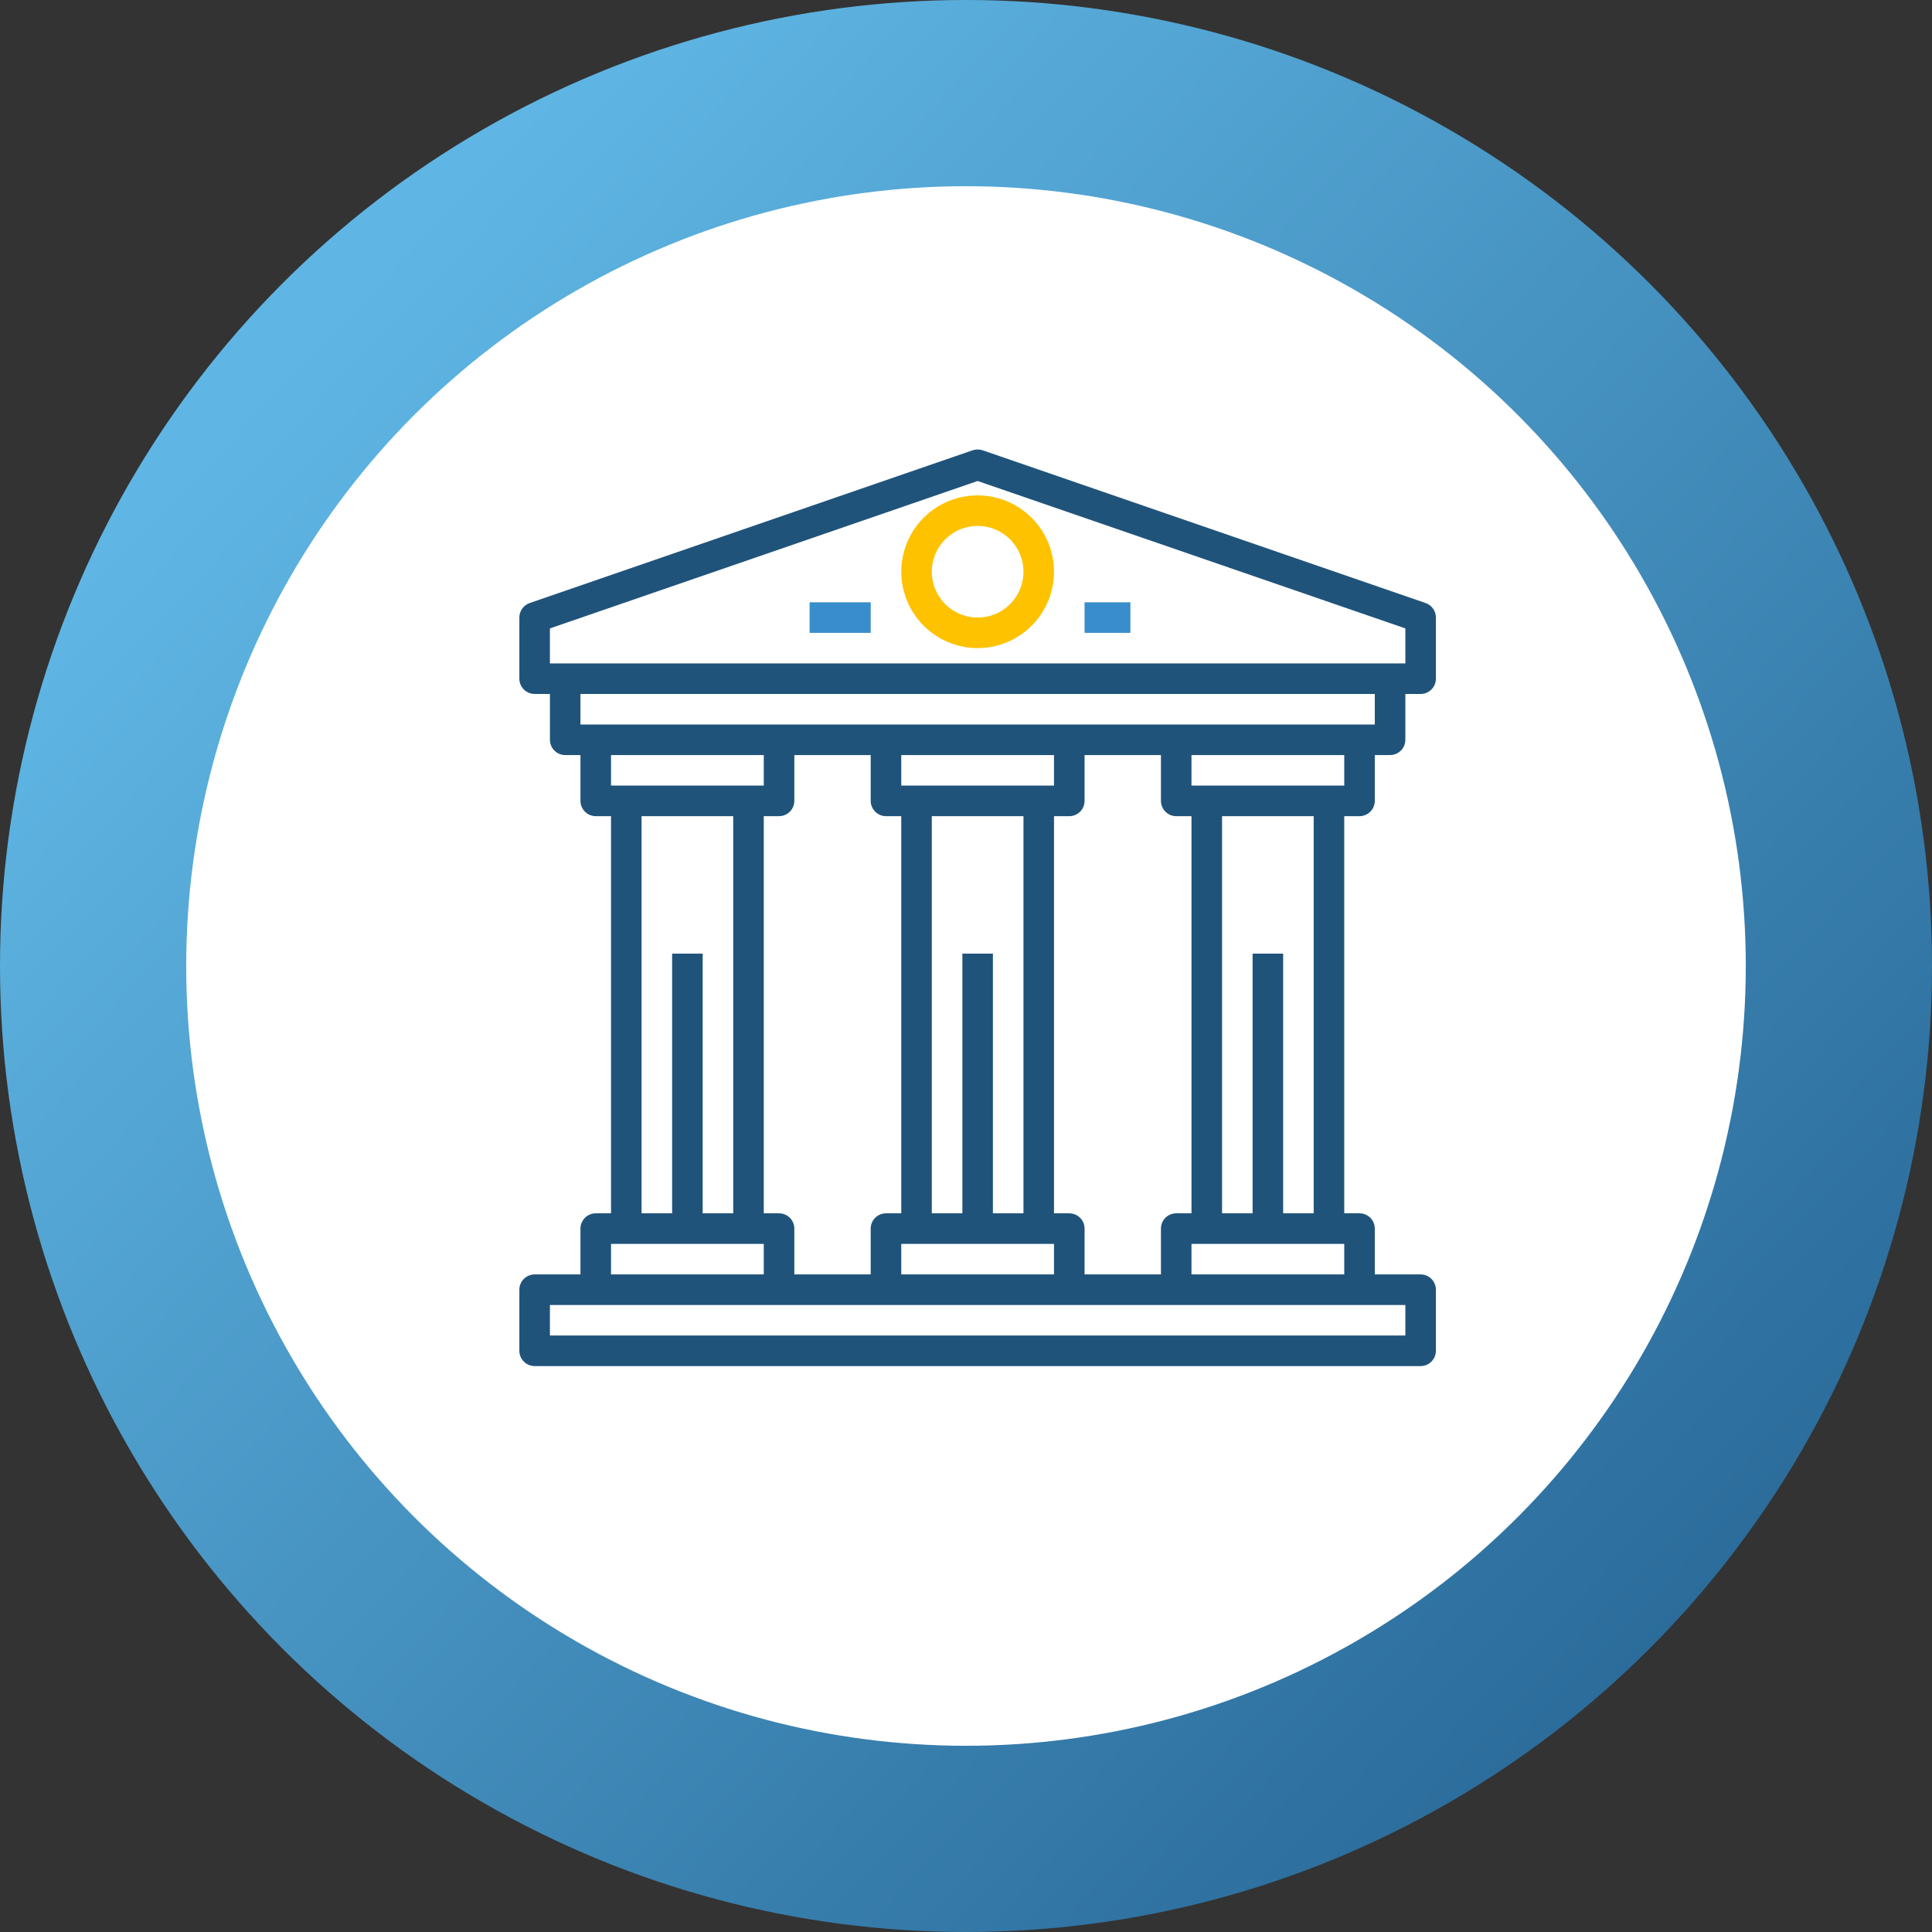
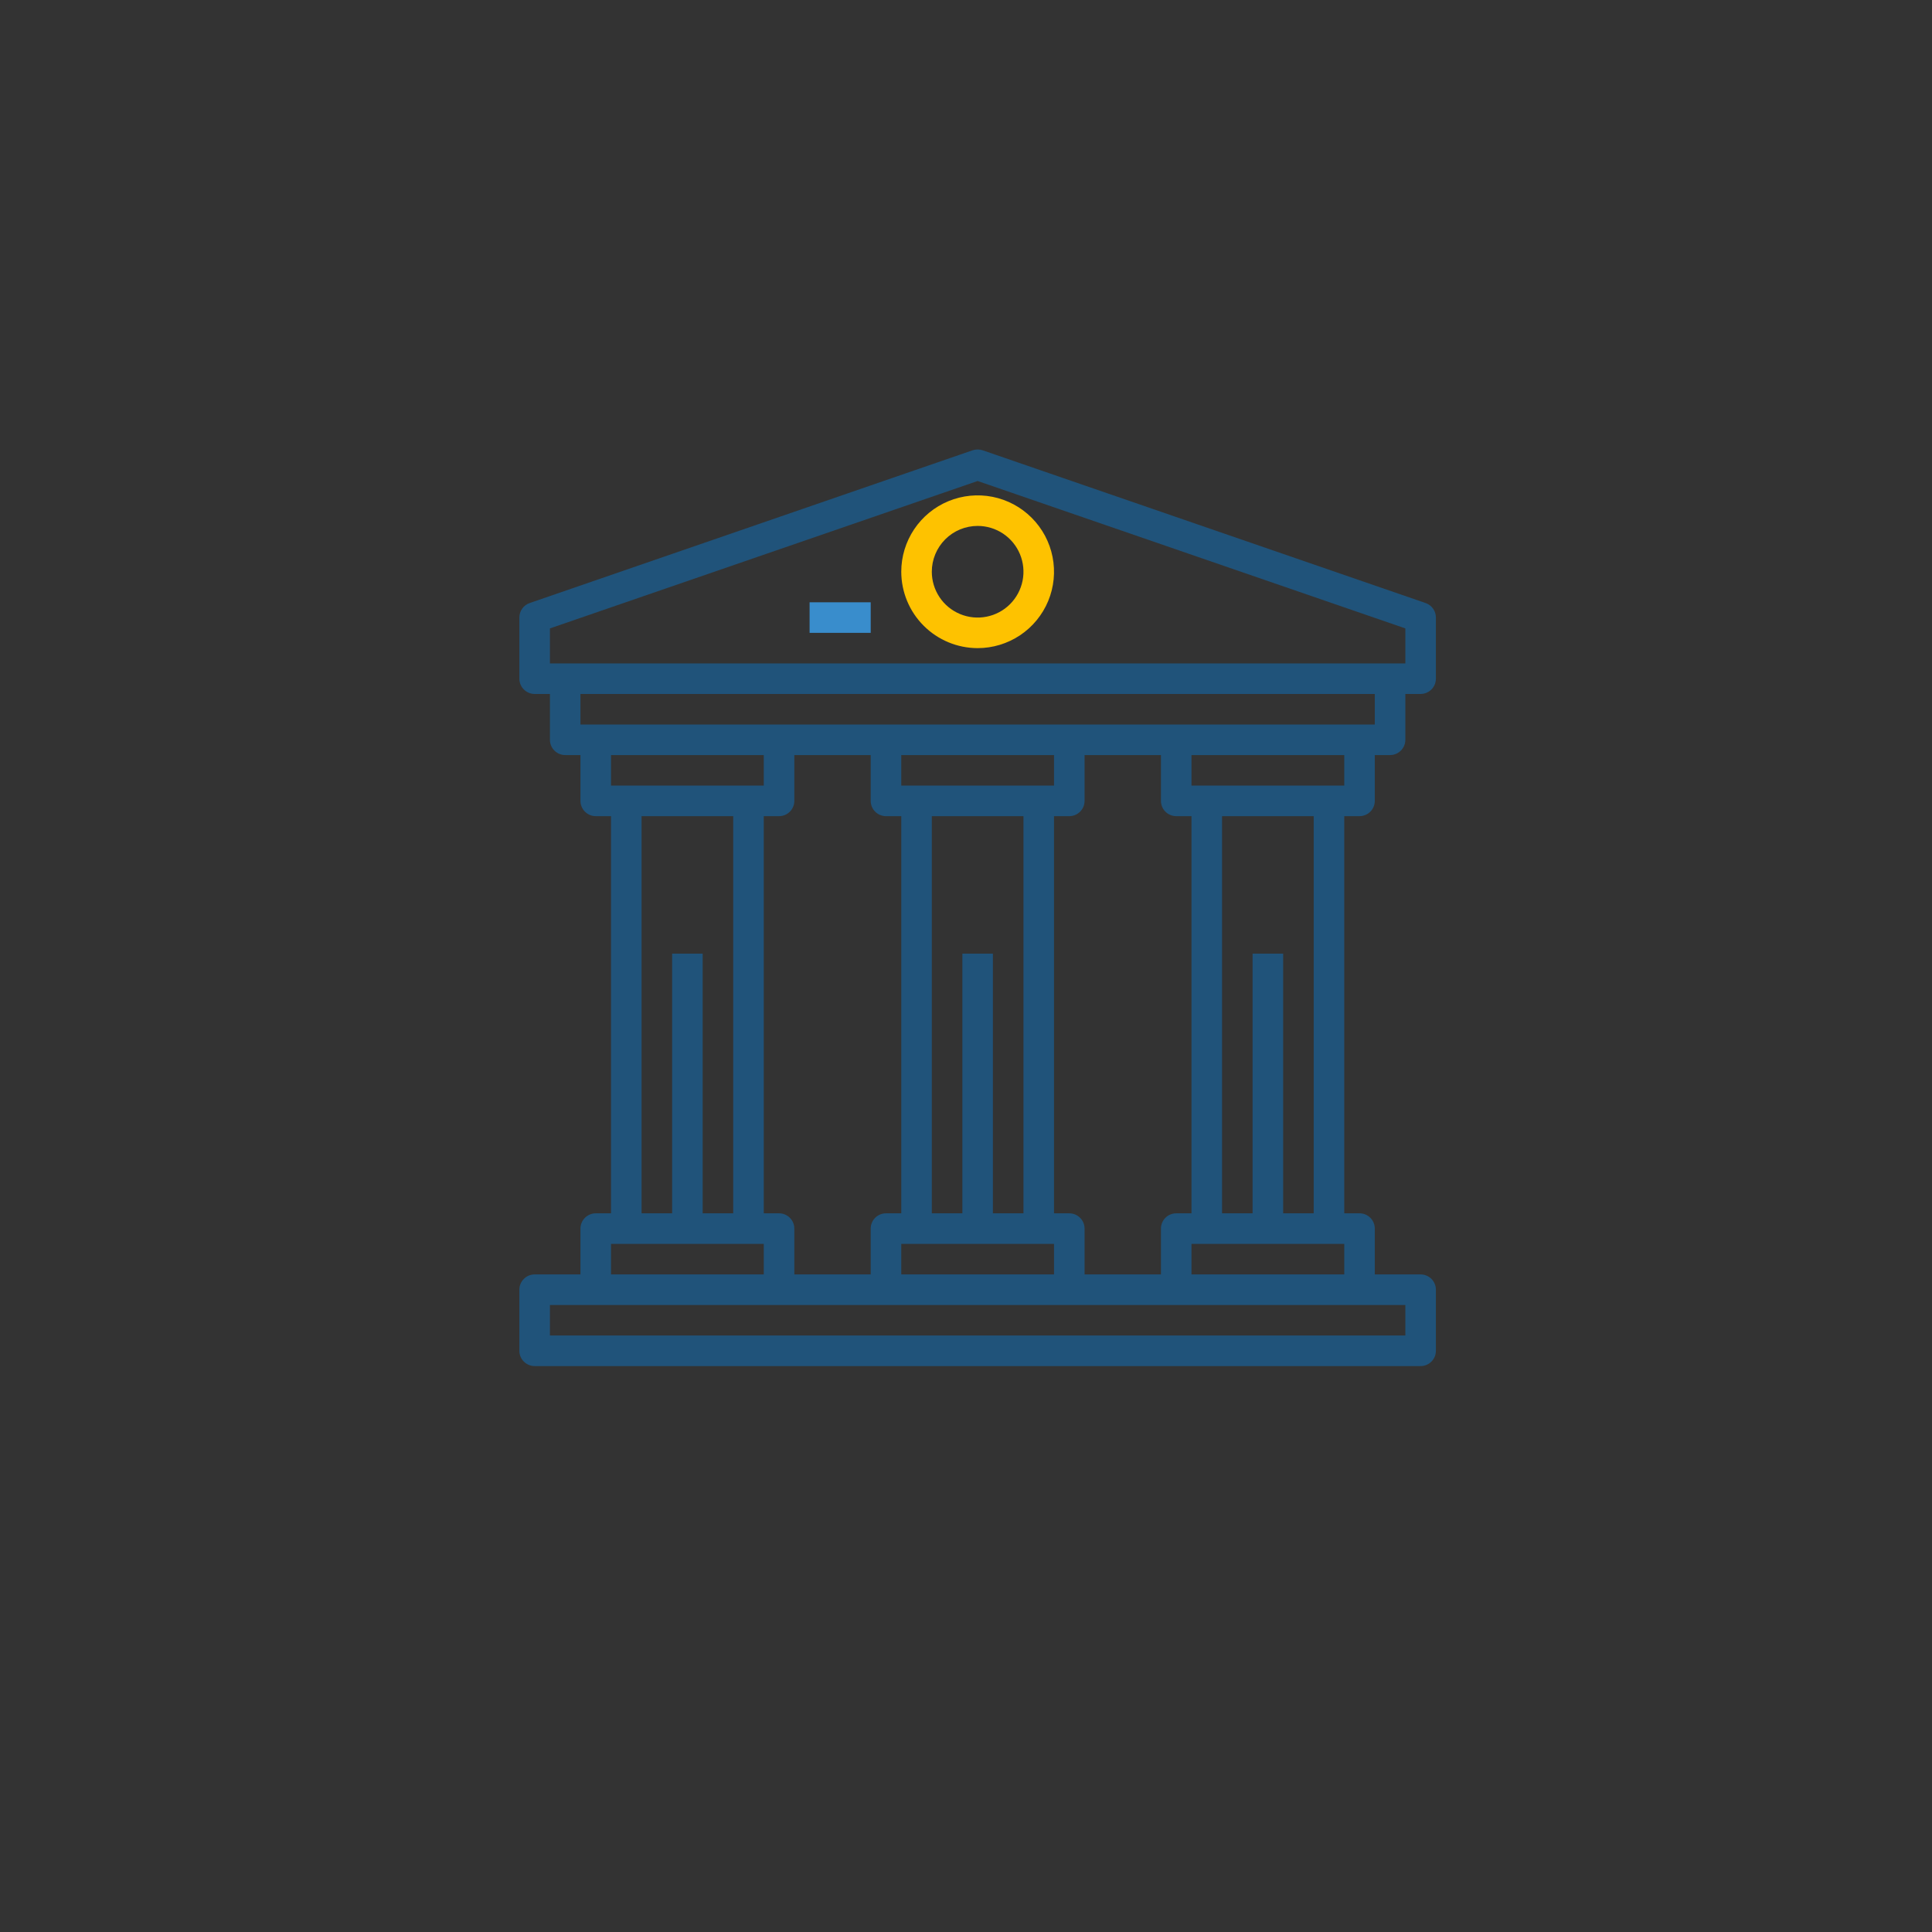
<svg xmlns="http://www.w3.org/2000/svg" width="83" height="83" viewBox="0 0 83 83" fill="none">
  <rect x="0" y="0" width="83" height="83" fill="#333333" stroke="none" />
-   <circle cx="41.5" cy="41.5" r="37.5" fill="white" stroke="url(#paint0_linear)" stroke-width="8" />
  <path d="M42 27.844C42.649 27.844 43.283 27.651 43.823 27.291C44.363 26.93 44.783 26.418 45.032 25.818C45.28 25.219 45.345 24.559 45.218 23.922C45.092 23.286 44.779 22.701 44.32 22.242C43.861 21.783 43.277 21.471 42.64 21.344C42.004 21.218 41.344 21.283 40.744 21.531C40.145 21.779 39.632 22.2 39.272 22.739C38.911 23.279 38.719 23.913 38.719 24.562C38.72 25.432 39.066 26.266 39.681 26.881C40.296 27.497 41.13 27.843 42 27.844ZM42 22.594C42.389 22.594 42.77 22.709 43.094 22.925C43.417 23.142 43.67 23.449 43.819 23.809C43.968 24.169 44.007 24.565 43.931 24.947C43.855 25.328 43.667 25.679 43.392 25.955C43.117 26.23 42.766 26.418 42.384 26.493C42.002 26.569 41.606 26.53 41.247 26.381C40.887 26.232 40.579 25.98 40.363 25.656C40.147 25.332 40.031 24.952 40.031 24.562C40.031 24.04 40.239 23.54 40.608 23.17C40.977 22.801 41.478 22.594 42 22.594Z" fill="#FEC200" />
  <path d="M34.781 25.875H37.406V27.188H34.781V25.875Z" fill="#398DCC" />
-   <path d="M46.594 25.875H48.562V27.188H46.594V25.875Z" fill="#398DCC" />
  <path d="M58.406 35.063C58.58 35.063 58.747 34.993 58.87 34.87C58.993 34.747 59.062 34.58 59.062 34.406V32.438H59.719C59.893 32.438 60.06 32.368 60.183 32.245C60.306 32.122 60.375 31.955 60.375 31.781V29.813H61.031C61.205 29.813 61.372 29.743 61.495 29.62C61.618 29.497 61.687 29.33 61.687 29.156V26.531C61.688 26.395 61.646 26.261 61.567 26.149C61.489 26.037 61.377 25.953 61.248 25.908L42.216 19.345C42.076 19.299 41.924 19.299 41.783 19.345L22.752 25.908C22.623 25.953 22.511 26.037 22.432 26.149C22.354 26.261 22.311 26.395 22.312 26.531V29.156C22.312 29.33 22.381 29.497 22.505 29.62C22.628 29.743 22.795 29.813 22.969 29.813H23.625V31.781C23.625 31.955 23.694 32.122 23.817 32.245C23.94 32.368 24.107 32.438 24.281 32.438H24.937V34.406C24.937 34.58 25.006 34.747 25.13 34.87C25.253 34.993 25.42 35.063 25.594 35.063H26.25V52.125H25.594C25.42 52.125 25.253 52.194 25.13 52.317C25.006 52.44 24.937 52.607 24.937 52.781V54.75H22.969C22.795 54.75 22.628 54.819 22.505 54.942C22.381 55.065 22.312 55.232 22.312 55.406V58.031C22.312 58.205 22.381 58.372 22.505 58.495C22.628 58.618 22.795 58.688 22.969 58.688H61.031C61.205 58.688 61.372 58.618 61.495 58.495C61.618 58.372 61.687 58.205 61.687 58.031V55.406C61.687 55.232 61.618 55.065 61.495 54.942C61.372 54.819 61.205 54.75 61.031 54.75H59.062V52.781C59.062 52.607 58.993 52.44 58.87 52.317C58.747 52.194 58.58 52.125 58.406 52.125H57.75V35.063H58.406ZM23.625 28.5V26.997L42 20.664L60.375 26.997V28.5H23.625ZM24.937 31.125V29.813H59.062V31.125H24.937ZM53.812 40.969V52.125H52.5V35.063H56.437V52.125H55.125V40.969H53.812ZM57.75 53.438V54.75H51.187V53.438H57.75ZM51.187 52.125H50.531C50.357 52.125 50.19 52.194 50.067 52.317C49.944 52.44 49.875 52.607 49.875 52.781V54.75H46.594V52.781C46.594 52.607 46.525 52.44 46.401 52.317C46.278 52.194 46.111 52.125 45.937 52.125H45.281V35.063H45.937C46.111 35.063 46.278 34.993 46.401 34.87C46.525 34.747 46.594 34.58 46.594 34.406V32.438H49.875V34.406C49.875 34.58 49.944 34.747 50.067 34.87C50.19 34.993 50.357 35.063 50.531 35.063H51.187V52.125ZM33.469 52.125H32.812V35.063H33.469C33.643 35.063 33.81 34.993 33.933 34.87C34.056 34.747 34.125 34.58 34.125 34.406V32.438H37.406V34.406C37.406 34.58 37.475 34.747 37.598 34.87C37.721 34.993 37.888 35.063 38.062 35.063H38.719V52.125H38.062C37.888 52.125 37.721 52.194 37.598 52.317C37.475 52.44 37.406 52.607 37.406 52.781V54.75H34.125V52.781C34.125 52.607 34.056 52.44 33.933 52.317C33.81 52.194 33.643 52.125 33.469 52.125ZM28.875 40.969V52.125H27.562V35.063H31.5V52.125H30.187V40.969H28.875ZM26.25 33.75V32.438H32.812V33.75H26.25ZM38.719 53.438H45.281V54.75H38.719V53.438ZM41.344 40.969V52.125H40.031V35.063H43.969V52.125H42.656V40.969H41.344ZM38.719 33.75V32.438H45.281V33.75H38.719ZM26.25 53.438H32.812V54.75H26.25V53.438ZM60.375 56.063V57.375H23.625V56.063H60.375ZM51.187 33.75V32.438H57.75V33.75H51.187Z" fill="#20537A" />
  <defs>
    <linearGradient id="paint0_linear" x1="13.622" y1="13.939" x2="72.229" y2="69.695" gradientUnits="userSpaceOnUse">
      <stop stop-color="#5FB6E4" />
      <stop offset="1" stop-color="#2B6C9B" />
    </linearGradient>
  </defs>
</svg>